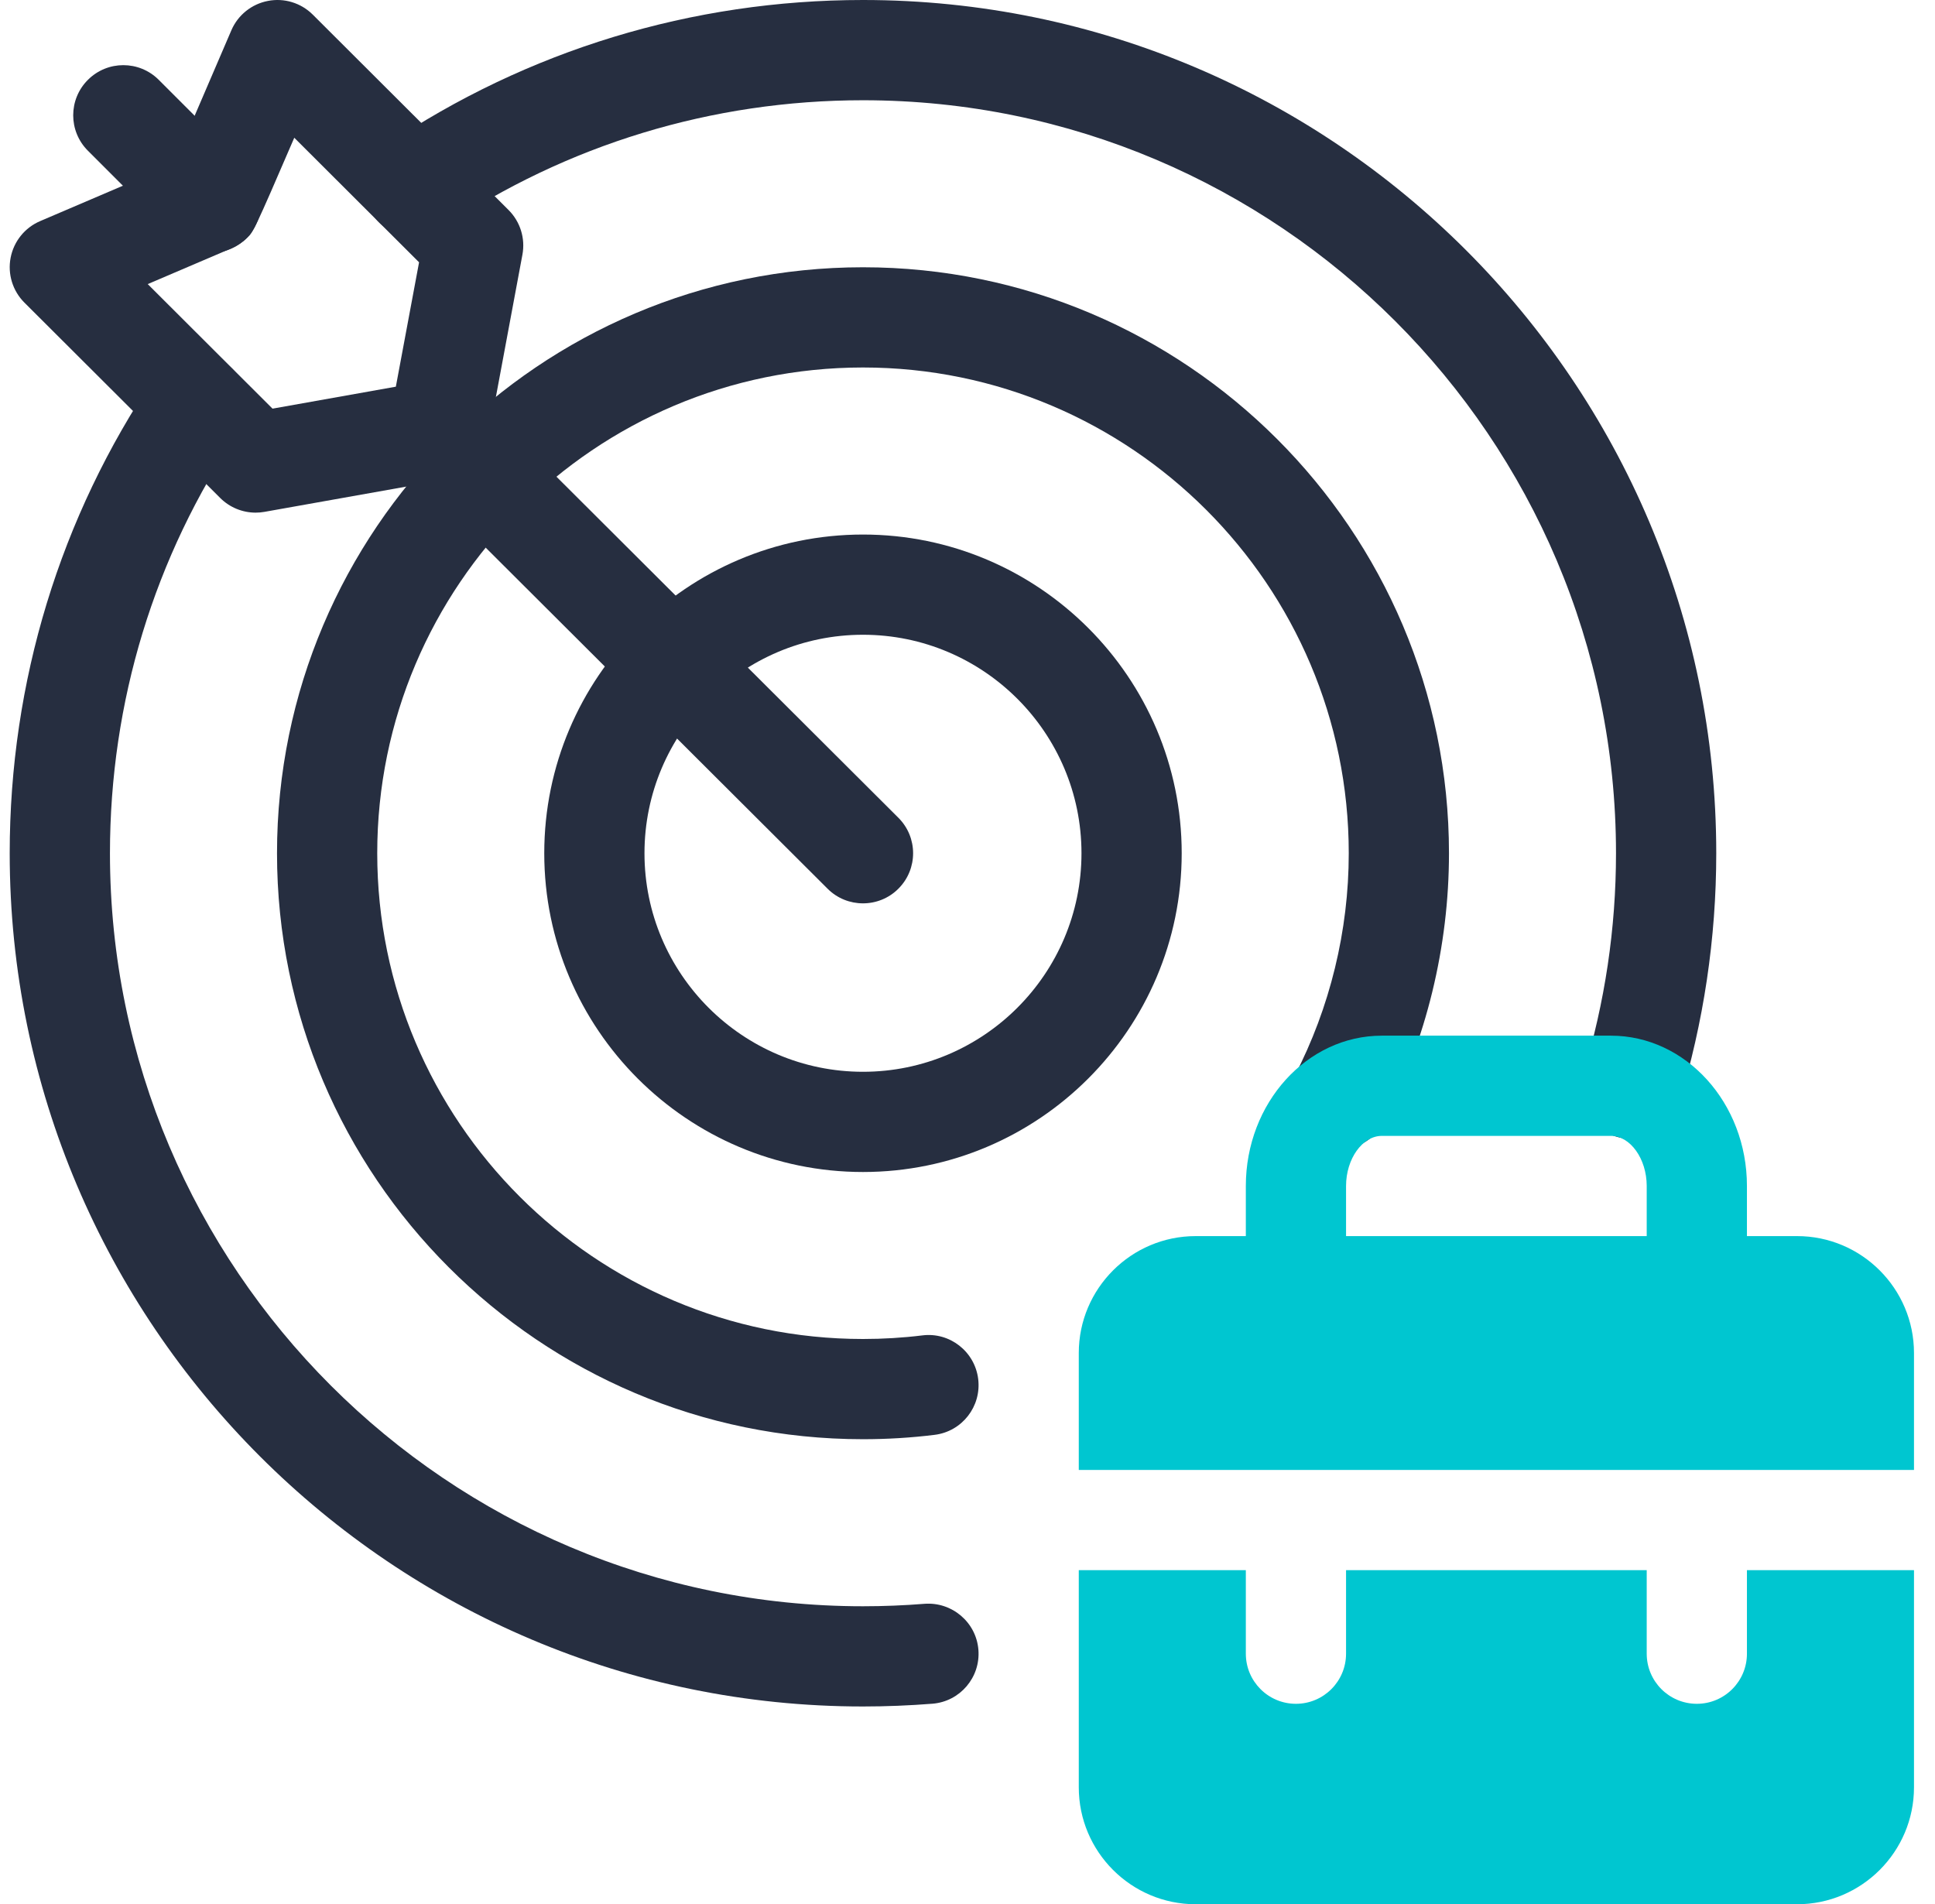
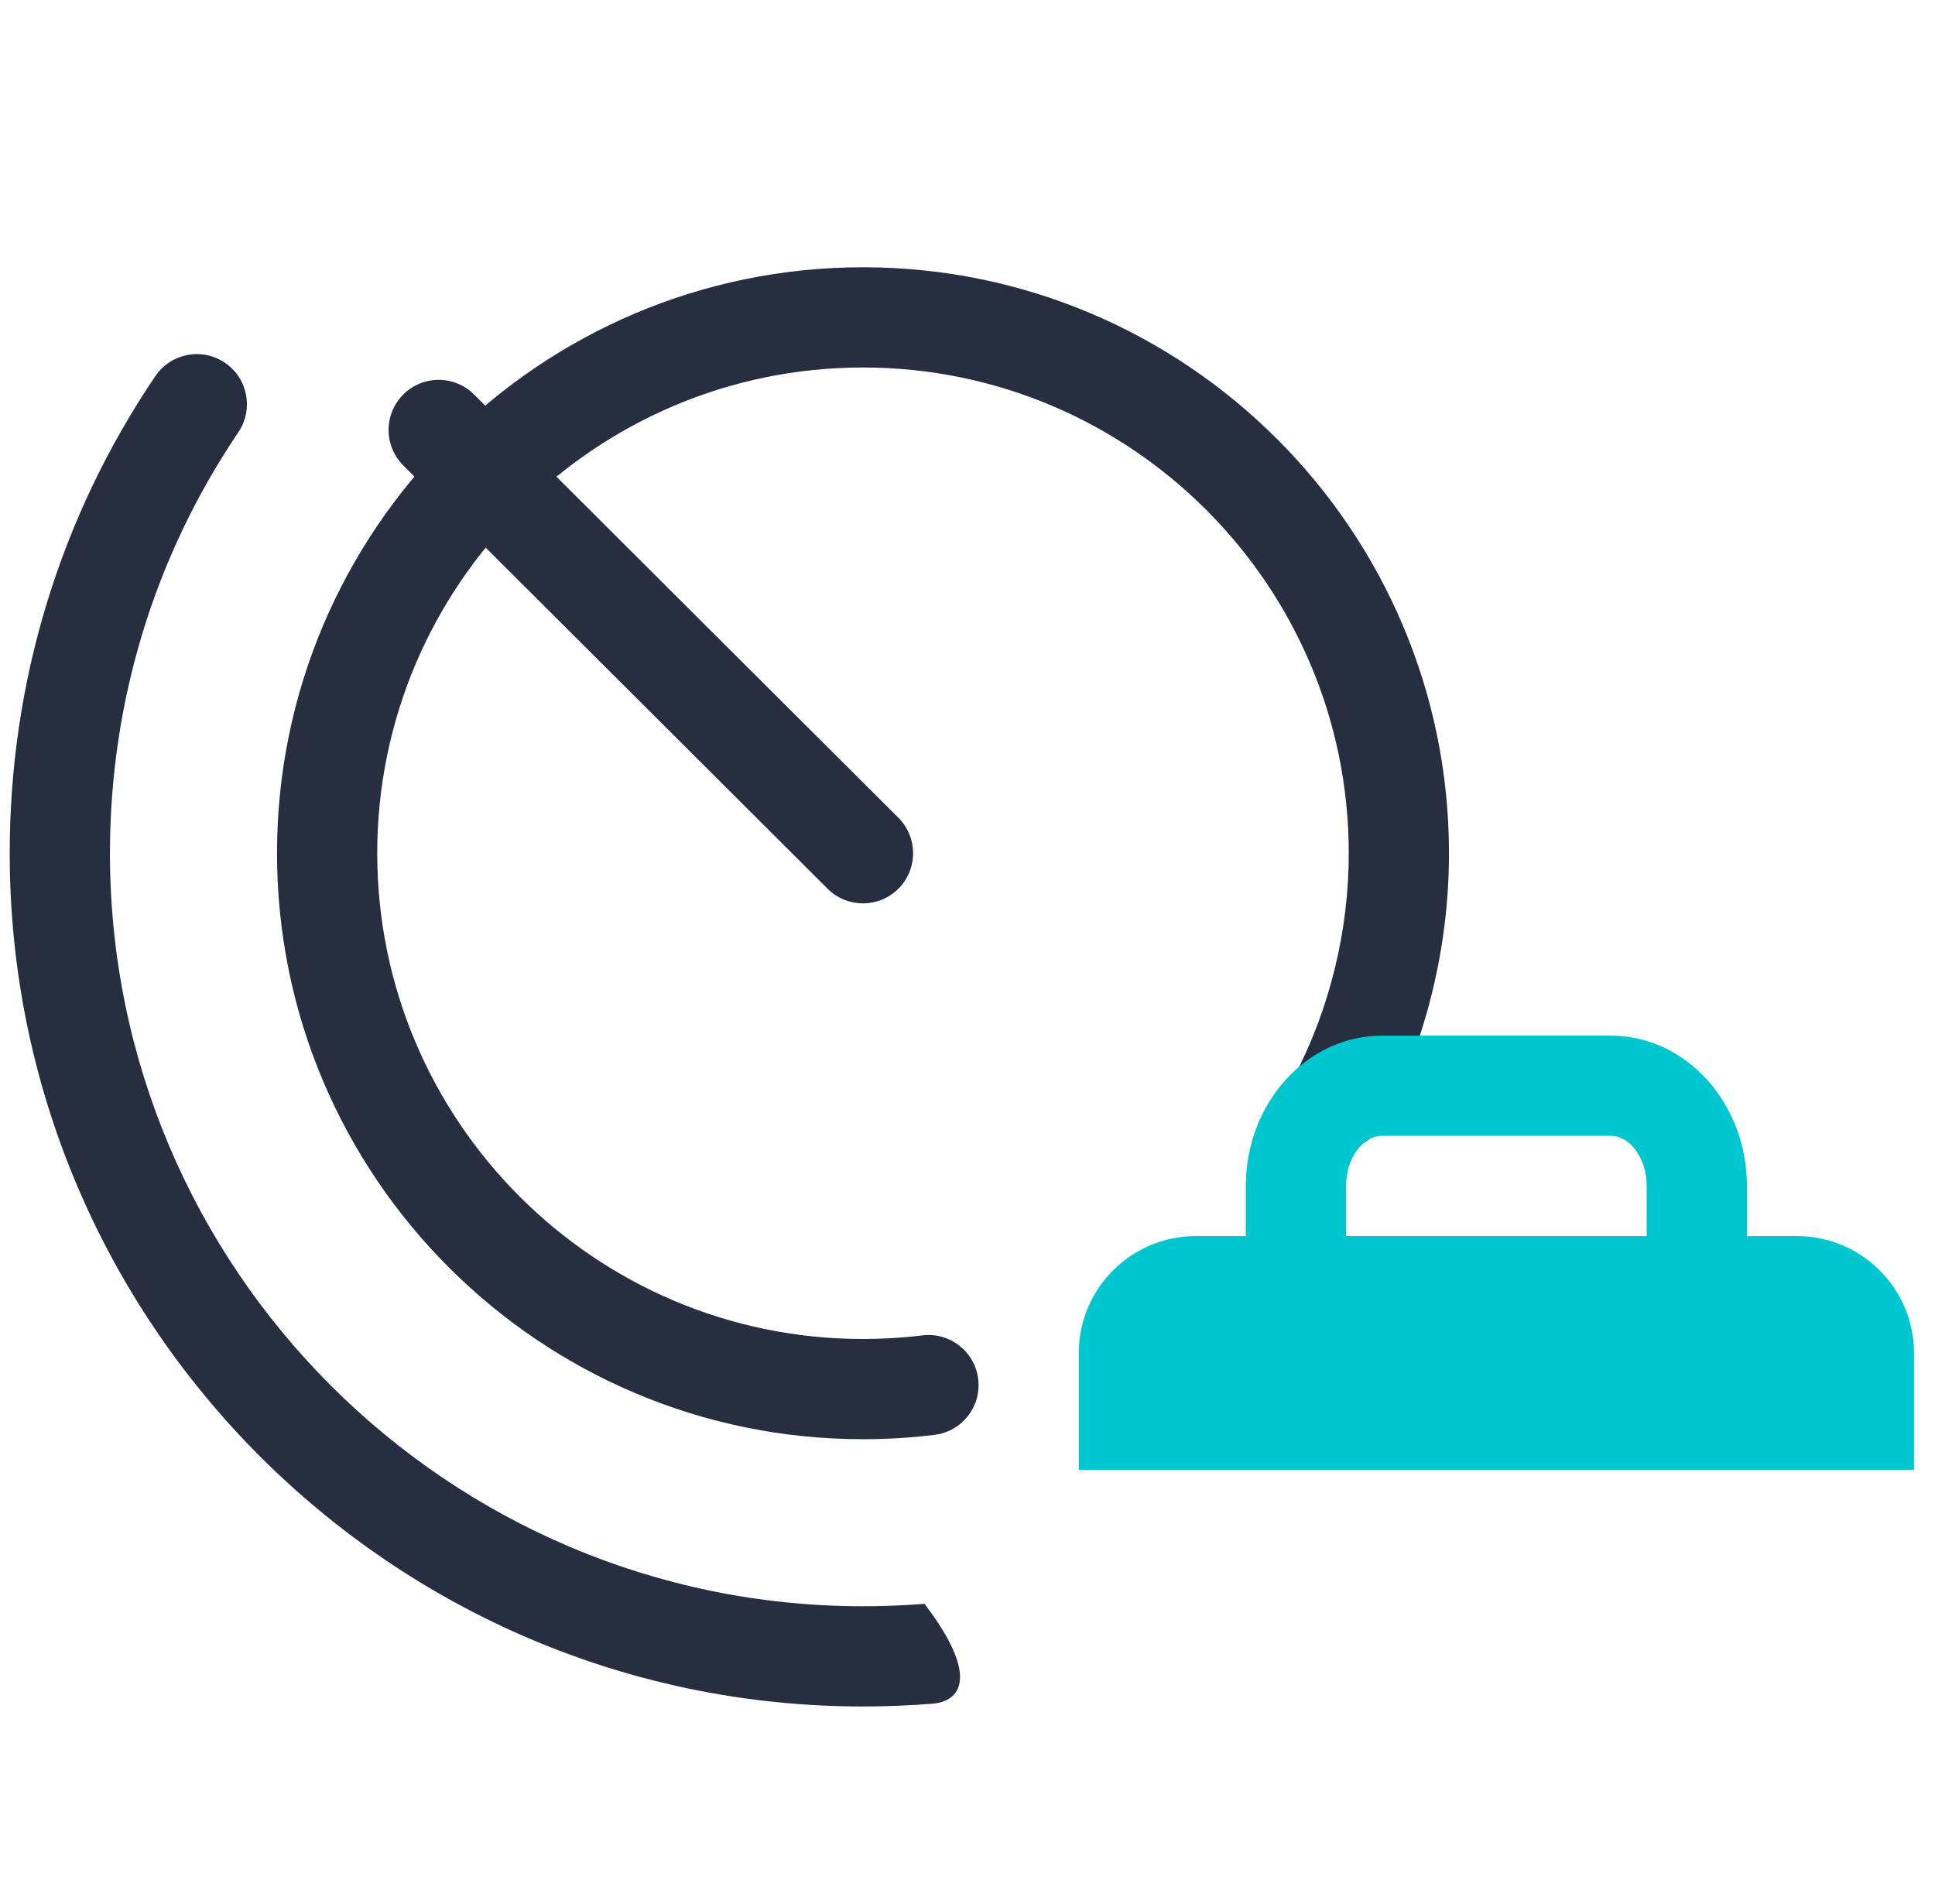
<svg xmlns="http://www.w3.org/2000/svg" width="63" height="62" viewBox="0 0 63 62" fill="none">
-   <path d="M28.097 55.561C12.778 55.561 0.316 43.099 0.316 27.781C0.316 22.204 1.955 16.832 5.056 12.248C5.561 11.502 6.574 11.303 7.322 11.81C8.068 12.315 8.264 13.329 7.759 14.076C5.025 18.119 3.58 22.857 3.58 27.781C3.58 41.3 14.578 52.298 28.097 52.298C28.764 52.298 29.437 52.271 30.099 52.218C30.991 52.15 31.783 52.815 31.855 53.714C31.927 54.613 31.257 55.399 30.359 55.471C29.611 55.53 28.85 55.561 28.097 55.561Z" fill="#262E40" />
-   <path d="M53.104 37.081C52.947 37.081 52.786 37.058 52.628 37.009C51.766 36.747 51.28 35.834 51.543 34.973C52.254 32.643 52.614 30.223 52.614 27.781C52.614 14.262 41.616 3.264 28.097 3.264C23.187 3.264 18.451 4.706 14.401 7.434C13.653 7.937 12.639 7.741 12.136 6.992C11.632 6.245 11.831 5.231 12.578 4.727C17.168 1.635 22.535 0 28.097 0C43.416 0 55.878 12.463 55.878 27.781C55.878 30.546 55.469 33.286 54.664 35.925C54.45 36.628 53.803 37.081 53.104 37.081Z" fill="#262E40" />
+   <path d="M28.097 55.561C12.778 55.561 0.316 43.099 0.316 27.781C0.316 22.204 1.955 16.832 5.056 12.248C5.561 11.502 6.574 11.303 7.322 11.81C8.068 12.315 8.264 13.329 7.759 14.076C5.025 18.119 3.58 22.857 3.58 27.781C3.58 41.3 14.578 52.298 28.097 52.298C28.764 52.298 29.437 52.271 30.099 52.218C31.927 54.613 31.257 55.399 30.359 55.471C29.611 55.53 28.85 55.561 28.097 55.561Z" fill="#262E40" />
  <path d="M28.097 46.859C17.577 46.859 9.019 38.301 9.019 27.781C9.019 17.261 17.577 8.702 28.097 8.702C38.617 8.702 47.176 17.261 47.176 27.781C47.176 30.821 46.439 33.848 45.046 36.538C44.631 37.337 43.647 37.652 42.847 37.236C42.046 36.82 41.734 35.836 42.148 35.036C43.302 32.809 43.913 30.3 43.913 27.781C43.913 19.06 36.818 11.965 28.097 11.965C19.376 11.965 12.282 19.06 12.282 27.781C12.282 36.502 19.376 43.596 28.097 43.596C28.747 43.596 29.397 43.557 30.03 43.479C30.921 43.366 31.738 44.004 31.848 44.898C31.958 45.793 31.323 46.608 30.428 46.717C29.664 46.812 28.88 46.859 28.097 46.859Z" fill="#262E40" />
-   <path d="M28.097 38.159C22.375 38.159 17.72 33.503 17.72 27.781C17.72 22.059 22.375 17.404 28.097 17.404C33.819 17.404 38.474 22.059 38.474 27.781C38.474 33.503 33.819 38.159 28.097 38.159ZM28.097 20.667C24.174 20.667 20.983 23.858 20.983 27.781C20.983 31.704 24.174 34.896 28.097 34.896C32.019 34.896 35.211 31.704 35.211 27.781C35.211 23.858 32.019 20.667 28.097 20.667Z" fill="#262E40" />
-   <path d="M6.865 8.235C6.448 8.235 6.03 8.076 5.712 7.757L2.862 4.907C2.224 4.27 2.224 3.237 2.862 2.6C3.499 1.962 4.532 1.962 5.169 2.6L8.019 5.45C8.656 6.087 8.656 7.12 8.019 7.757C7.7 8.076 7.283 8.235 6.865 8.235Z" fill="#262E40" />
  <path d="M28.097 29.412C27.68 29.412 27.263 29.254 26.945 28.936L13.13 15.154C12.493 14.518 12.492 13.485 13.128 12.847C13.764 12.209 14.797 12.207 15.435 12.845L29.25 26.626C29.888 27.262 29.889 28.295 29.252 28.933C28.934 29.253 28.515 29.412 28.097 29.412Z" fill="#262E40" />
-   <path d="M8.323 16.691C7.895 16.691 7.479 16.522 7.17 16.214L0.796 9.854C0.412 9.471 0.243 8.923 0.346 8.391C0.448 7.859 0.808 7.412 1.307 7.199L5.664 5.336C6.229 4.022 7.532 0.988 7.532 0.988C7.745 0.491 8.191 0.132 8.723 0.03C9.254 -0.074 9.801 0.095 10.184 0.477L16.558 6.838C16.939 7.218 17.108 7.762 17.009 8.292L15.889 14.298C15.764 14.965 15.239 15.486 14.571 15.604L8.608 16.666C8.513 16.683 8.418 16.691 8.323 16.691ZM4.81 9.25L8.873 13.305L12.888 12.59L13.644 8.54L9.581 4.485C8.276 7.517 8.245 7.548 8.059 7.733C7.912 7.881 7.738 7.998 7.547 8.08L4.81 9.25Z" fill="#262E40" />
-   <path d="M56.877 51.123V53.842C56.877 54.743 56.147 55.474 55.246 55.474C54.344 55.474 53.614 54.743 53.614 53.842V51.123H43.825V53.842C43.825 54.743 43.094 55.474 42.193 55.474C41.292 55.474 40.562 54.743 40.562 53.842V51.123H35.123V58.193C35.123 60.292 36.831 62 38.93 62H58.509C60.608 62 62.316 60.292 62.316 58.193V51.123H56.877Z" fill="#00C6D0" />
  <path d="M62.316 47.86V44.053C62.316 41.954 60.608 40.246 58.509 40.246H56.877V38.614C56.877 35.915 54.891 33.72 52.449 33.72H44.99C42.548 33.72 40.562 35.915 40.562 38.614V40.246H38.93C36.831 40.246 35.123 41.954 35.123 44.053V47.86H62.316ZM43.825 38.614C43.825 37.73 44.358 36.983 44.99 36.983H52.449C53.08 36.983 53.614 37.73 53.614 38.614V40.246H43.825V38.614Z" fill="#00C6D0" />
</svg>